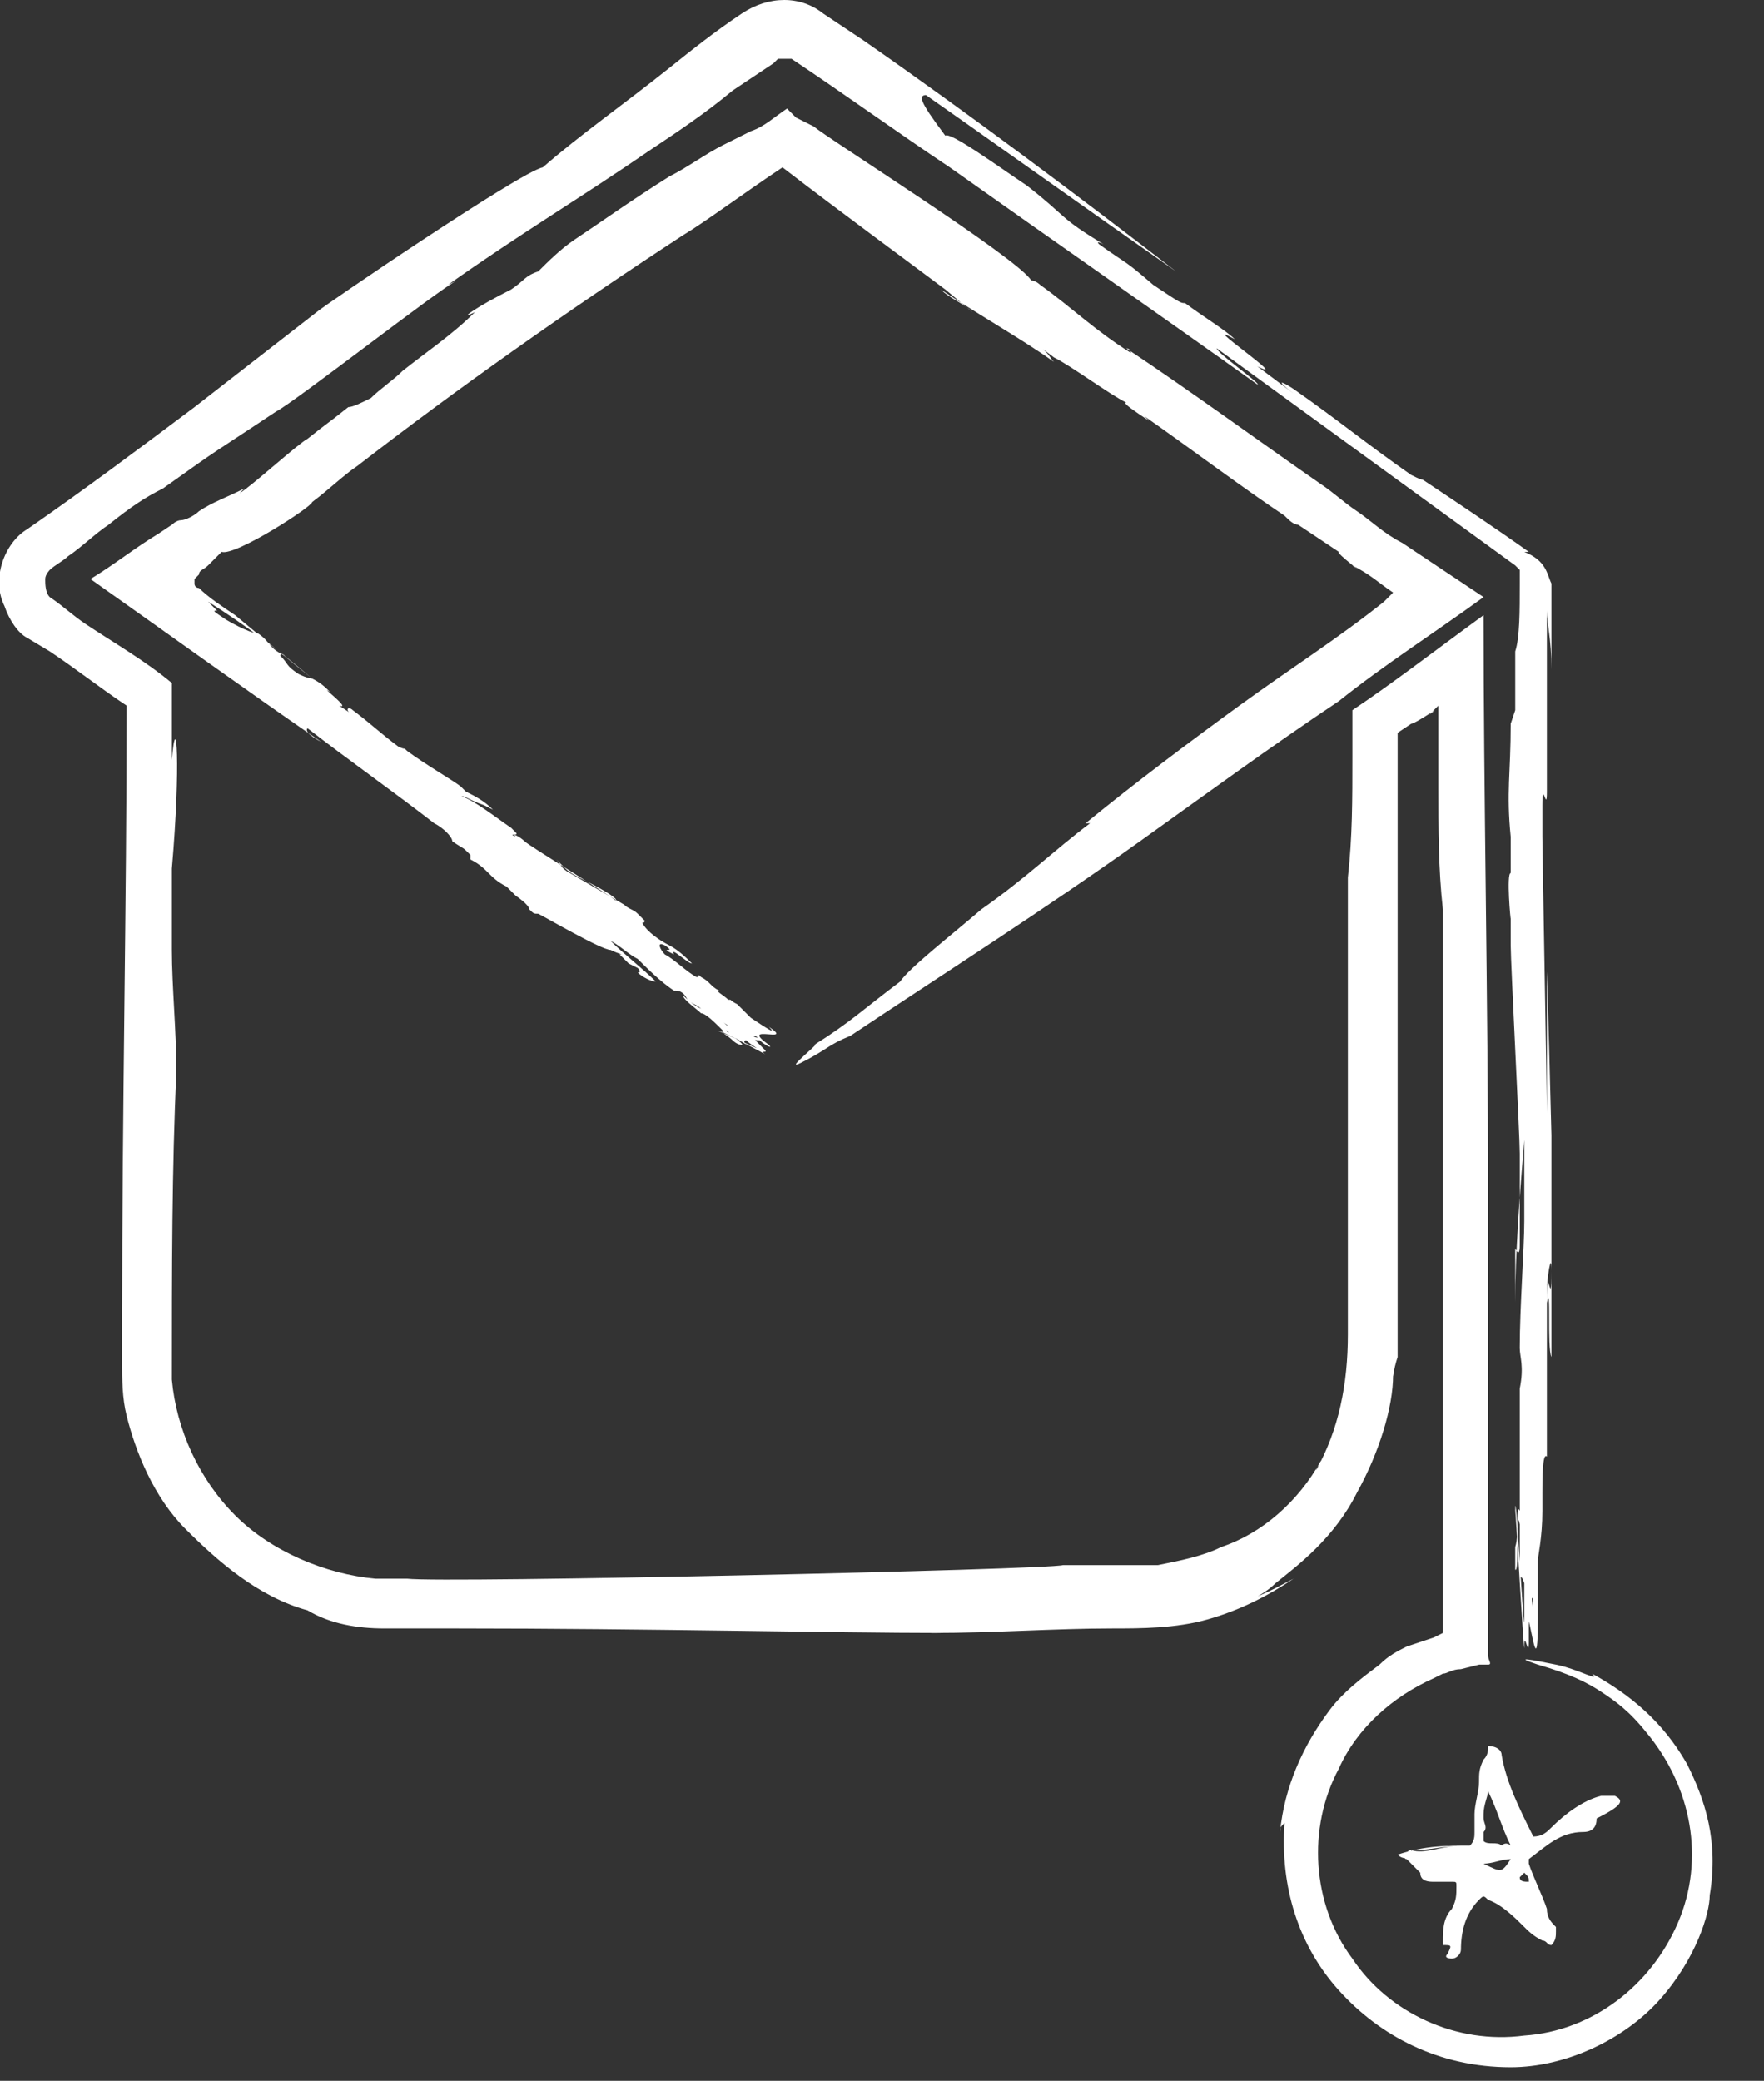
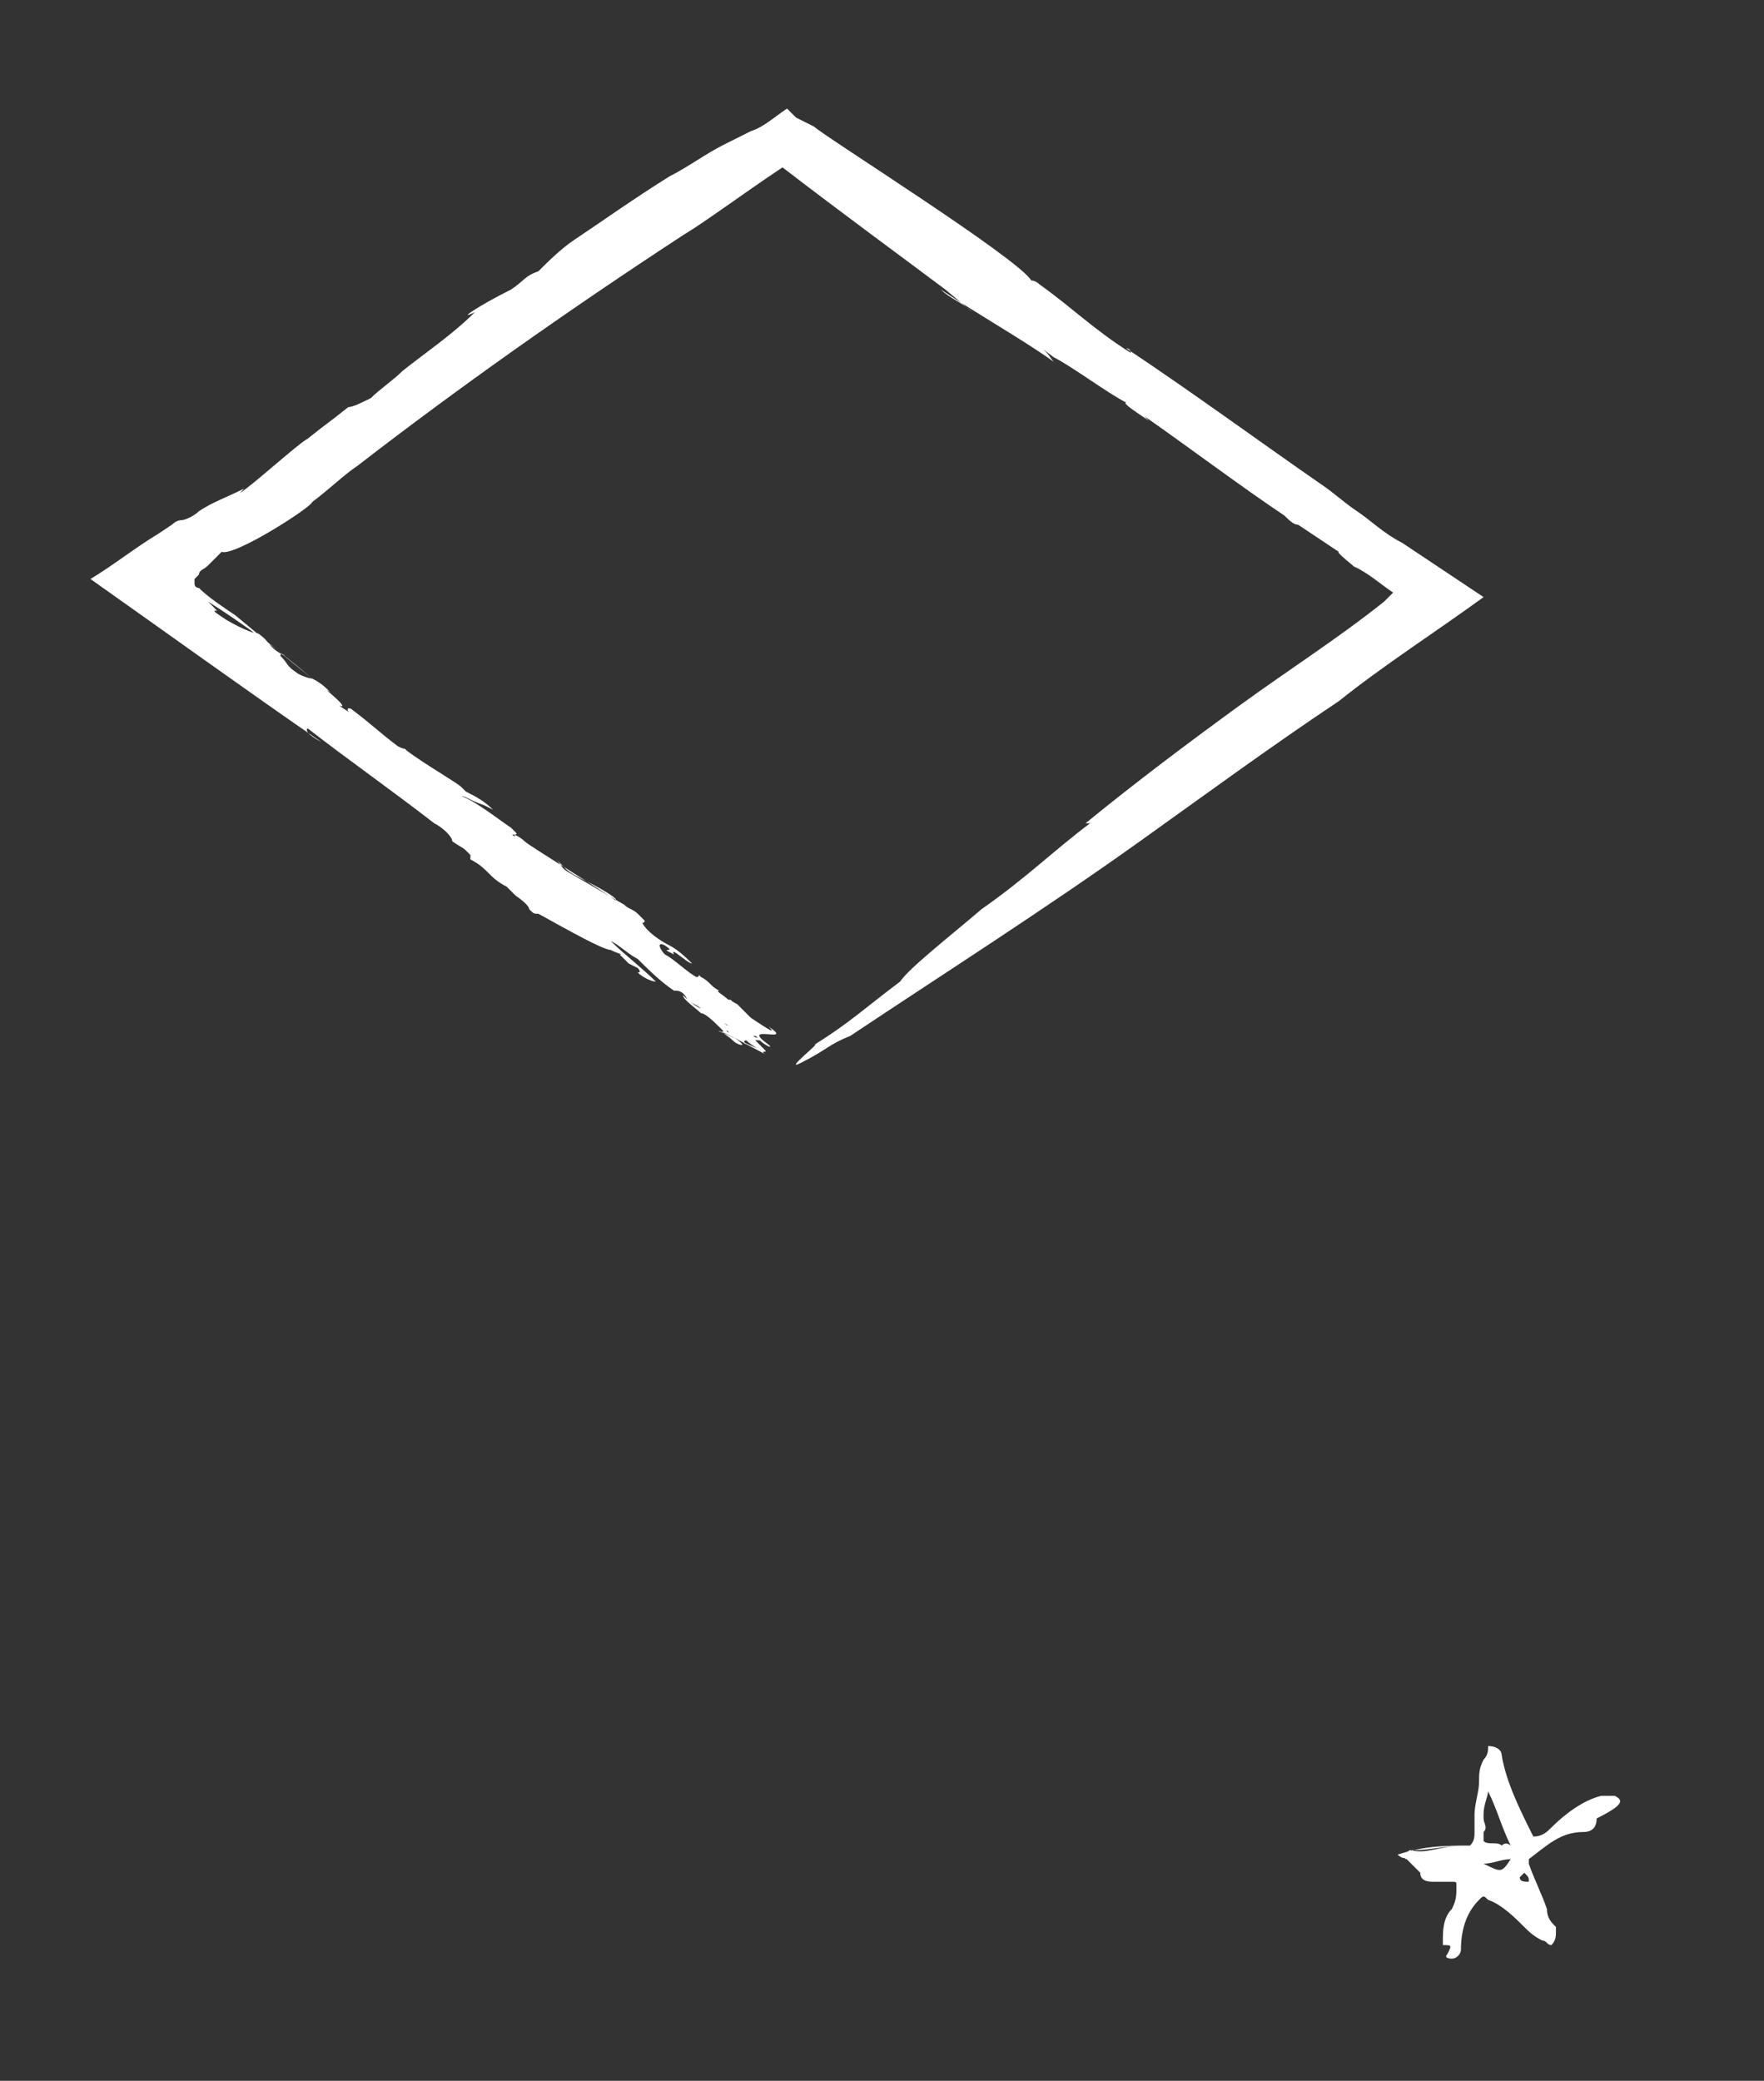
<svg xmlns="http://www.w3.org/2000/svg" xmlns:xlink="http://www.w3.org/1999/xlink" version="1.1" id="Layer_1" x="0px" y="0px" viewBox="0 0 39 46" style="enable-background:new 0 0 39 46;" xml:space="preserve">
  <rect x="0" y="0" width="39" height="46" fill="#333333" stroke="none" />
  <style type="text/css">
	.st0{clip-path:url(#SVGID_00000146470991487883466300000016900261970728222871_);}
	.st1{fill:#FFFFFF;}
</style>
  <g>
    <defs>
      <rect id="SVGID_1_" width="38" height="45.7" />
    </defs>
    <clipPath id="SVGID_00000149347942972086085850000006702595998201766280_">
      <use xlink:href="#SVGID_1_" style="overflow:visible;" />
    </clipPath>
    <g style="clip-path:url(#SVGID_00000149347942972086085850000006702595998201766280_);">
      <path class="st1" d="M4.8,13.5l-0.2-0.2c0.8,0.5,1.6,1.1,2.3,1.7c-0.5-0.4-1.1-0.9-1.7-1.4c-0.3-0.2-0.6-0.4-0.8-0.6    c0,0-0.1,0-0.1-0.1c0,0,0-0.1,0-0.1v0l0.1-0.1c0-0.1,0.1-0.1,0.2-0.2c0.1-0.1,0.2-0.2,0.3-0.3c0.3,0.1,2-1,2-1.1    c0.4-0.3,0.7-0.6,1-0.8c2.2-1.7,4.6-3.4,7.2-5.1c0.5-0.3,1.3-0.9,2.2-1.5c1.3,1,2.8,2.1,3.6,2.7l0.6,0.5c-0.2-0.2-0.5-0.3-0.7-0.5    c0.9,0.6,1.8,1.1,2.5,1.6c-0.1-0.1-0.1-0.2-0.4-0.4l0.4,0.3c0.4,0.2,1.2,0.8,1.6,1c-0.1,0,0.2,0.2,0.5,0.4l-0.1-0.1    c1,0.7,2.2,1.6,3.1,2.2c0.1,0.1,0.2,0.2,0.3,0.2l0.9,0.6c-0.1,0,0.7,0.6,0.3,0.3c0.4,0.2,0.6,0.4,0.9,0.6    c-0.1,0.1-0.1,0.1-0.2,0.2c-1,0.8-2.1,1.5-3.2,2.3c-1.1,0.8-2.3,1.7-3.4,2.6l0.1,0c-0.8,0.6-1.4,1.2-2.4,1.9    c-0.7,0.6-1.6,1.3-1.8,1.6c-0.8,0.6-1.1,0.9-1.9,1.4c0.2-0.1-0.7,0.6-0.3,0.4c0.6-0.3,0.6-0.4,1.1-0.6h0c2.1-1.4,4.3-2.8,6.4-4.3    c1.4-1,2.9-2.1,4.4-3.1c1-0.8,2.1-1.5,3.2-2.3c-0.6-0.4-1.2-0.8-1.8-1.2c-0.4-0.2-0.7-0.5-1-0.7c-0.3-0.2-0.5-0.4-0.8-0.6    c-1.3-0.9-2.8-2-4.3-3c0,0,0.1,0,0.1,0.1c-0.8-0.5-1.3-1-2-1.5c0,0-0.1-0.1-0.2-0.1C22.5,5.7,18.2,3,18,2.8l-0.4-0.2l-0.2-0.2    c-0.3,0.2-0.5,0.4-0.8,0.5C16.4,3,16.2,3.1,16,3.2c-0.4,0.2-0.8,0.5-1.2,0.7c-0.8,0.5-1.5,1-2.1,1.4c-0.3,0.2-0.6,0.5-0.8,0.7    c-0.3,0.1-0.3,0.2-0.6,0.4c-0.8,0.4-1.2,0.7-0.8,0.5C10,7.4,9.4,7.8,8.9,8.2C8.7,8.4,8.4,8.6,8.2,8.8C8,8.9,7.8,9,7.7,9    C7.2,9.4,7.3,9.3,6.8,9.7c-0.2,0.1-1.3,1.1-1.5,1.2l0.1-0.1C5,11,4.7,11.1,4.4,11.3c-0.1,0.1-0.3,0.2-0.4,0.2    c-0.1,0-0.2,0.1-0.2,0.1l-0.3,0.2c-0.5,0.3-1,0.7-1.5,1c1.7,1.2,3.5,2.5,5.1,3.6c0,0-0.4-0.2-0.3-0.3c0.9,0.7,1.9,1.4,2.8,2.1    c0.2,0.1,0.4,0.3,0.4,0.4c0.3,0.2,0.2,0.1,0.4,0.3V19c0.4,0.2,0.4,0.4,0.8,0.6c0,0,0.1,0.1,0.2,0.2c0,0,0.3,0.2,0.3,0.3    c0.1,0.1,0.1,0.1,0.2,0.1c0.2,0.1,1.4,0.8,1.6,0.8l0,0c0.2,0.1,0.3,0.1,0.2,0.1l0.2,0.2h0l0.2,0.1c0,0,0.1,0.1,0,0.1    c0.1,0.1,0.3,0.2,0.4,0.2c-0.3-0.3-0.7-0.6-1-0.9c0.2,0.1,0.4,0.3,0.6,0.4c0.2,0.2,0.5,0.5,0.8,0.7c0.1,0,0.2,0,0.3,0.2    c0.1,0.1,0.2,0.1,0.3,0.2c-0.2-0.1-0.3-0.2-0.4-0.3c0,0.1,0.3,0.3,0.4,0.4c0.1,0,0.3,0.2,0.5,0.4c-0.1,0,0.1,0.1,0.2,0.2    c0.1,0.1,0.2,0.1,0.2,0.1c0.1,0-0.5-0.4-0.3-0.3c0,0.1,0.3,0.2,0.4,0.3c0,0-0.1-0.1,0-0.1c0.1,0.1,0.3,0.2,0.4,0.3    c0,0-0.1-0.1-0.1-0.1c0.2,0.1-1.1-0.5-0.9-0.4c-0.1-0.1,1.2,0.6,1,0.5c-0.1-0.1,0.1,0,0-0.1l-0.1-0.1c-0.1-0.1-0.2-0.2-0.1-0.2    c0.3,0.2-0.9-0.4-0.6-0.2l-0.1-0.1c0.1,0.1,0.4,0.2,0.5,0.3c0,0,0.1,0.1,0.3,0.1l0,0c0.1,0.1,0.3,0.2,0.2,0.1    c-0.7-0.5,0.6,0,0-0.4c0.2,0.2-0.1,0-0.4-0.2c0,0-0.1-0.1-0.3-0.3c-0.2-0.1-0.1-0.1-0.2-0.1c-0.1-0.1-0.3-0.2-0.2-0.2    c-0.2-0.1-0.2-0.2-0.4-0.3c-0.1-0.1,0,0-0.1,0c-0.2-0.1-0.5-0.4-0.7-0.5c-0.1-0.1-0.2-0.3,0-0.2c0.3,0.2-0.2,0,0.2,0.2    c-0.1-0.2,0.3,0.2,0.4,0.2c-0.1-0.1-0.3-0.3-0.5-0.4l0,0c-0.2-0.1-0.5-0.3-0.6-0.5c0.1,0,0-0.1,0.1,0l-0.2-0.2c0,0-0.1,0,0,0    c-0.1-0.1-0.2-0.1-0.3-0.2c0,0-1.2-0.7-1.2-0.7c-0.2-0.1-0.2-0.2-0.3-0.3c0,0,0.1,0.1,0.2,0.2c0.1,0.1,0.3,0.2,0.5,0.3    c0.4,0.2,0.7,0.4,0.6,0.4c-0.1-0.1-1.9-1.2-2-1.3c-0.1-0.1-0.3-0.2-0.2-0.1c-0.2-0.1,0.1,0,0-0.1c0,0,0,0,0,0l-0.1-0.1    c-0.3-0.2-0.8-0.6-1.1-0.7c0.1,0,0.2,0.1,0.5,0.2l0,0c0,0,0.2,0.1,0.2,0.1c-0.2-0.2-0.4-0.3-0.6-0.4l-0.1-0.1c-0.1,0-0.1,0,0,0h0    c-0.1-0.1-0.8-0.5-1.2-0.8c-0.1-0.1,0,0-0.2-0.1c-0.4-0.3-0.6-0.5-1-0.8c-0.1-0.1-0.2,0,0,0.1l-0.3-0.2c0.3,0.1-0.5-0.5-0.2-0.3    c-0.1-0.1-0.2-0.2-0.4-0.3c0,0-0.1,0-0.3-0.1c-0.3-0.2-0.2-0.2-0.4-0.4c0-0.1,0.1,0,0.1,0c-0.4-0.2-0.3-0.3-0.6-0.5    C5.5,14,5,13.7,5,13.7C4.7,13.5,4.7,13.5,4.8,13.5L4.8,13.5z" />
-       <path class="st1" d="M20.5,2.1l-0.6-0.4C21.9,3.1,24,4.6,26,6c-2.2-1.7-4.6-3.5-6.9-5.1c-0.3-0.2-0.6-0.4-0.9-0.6    c-0.5-0.4-1.2-0.4-1.8,0c-0.6,0.4-1.1,0.8-1.6,1.2c-1,0.8-2,1.5-2.8,2.2c-0.5,0.1-4.9,3.1-5,3.2C6.1,7.6,5.2,8.3,4.3,9    c-1.2,0.9-2.4,1.8-3.7,2.7c-0.5,0.3-0.8,1.1-0.5,1.7c0.1,0.3,0.3,0.6,0.5,0.7l0.5,0.3c0.6,0.4,1.1,0.8,1.7,1.2    c0,4.4-0.1,8.9-0.1,13.6c0,0.3,0,0.6,0,0.9c0,0.4,0,0.8,0.1,1.2c0.2,0.8,0.6,1.8,1.3,2.5s1.6,1.5,2.7,1.8C7.3,35.9,7.9,36,8.5,36    c0.5,0,1.1,0,1.6,0c4.2,0,8.4,0.1,10.7,0.1c0.7,0,1.3,0,2,0c-0.7,0-1.5,0-2.2,0c1.4,0,2.7-0.1,4-0.1c0.6,0,1.4,0,2.1-0.2    c0.7-0.2,1.3-0.5,1.9-0.9c-0.4,0.2-0.5,0.3-1.6,0.7c0.4-0.1,0.9-0.3,1.2-0.6c0.5-0.4,1.3-1,1.8-2c0.5-0.9,0.8-1.9,0.8-2.6    c0,0.1,0-0.1,0.1-0.4c0-0.3,0-0.8,0-1.2l0,0.3c0-3.3,0-7.1,0-10c0-0.4,0-0.7,0-0.9l0-2l0.3-0.2c0.1,0,0.8-0.5,0.4-0.2l0.2-0.2    c0,0.2,0,0.3,0,0.5c0,0.4,0,0.9,0,1.3c0,0.9,0,1.8,0.1,2.7c0,3.6,0,7.3,0,11c0,0.9,0,1.9,0,2.8v1.4l0,0.6c0,0.1,0,0.2,0,0.2    l-0.2,0.1l-0.3,0.1l-0.3,0.1c-0.2,0.1-0.4,0.2-0.6,0.4c-0.4,0.3-0.8,0.6-1.1,1c-0.6,0.8-1,1.7-1.1,2.7c0-0.1,0-0.1,0.1-0.2    c-0.1,1.4,0.3,2.7,1.2,3.7c0.9,1,2.2,1.7,3.8,1.7c1.2,0,2.5-0.6,3.3-1.5c0.8-0.9,1.1-1.9,1.1-2.3c0.2-1.2-0.1-2.1-0.5-2.9    c-0.4-0.7-1-1.4-2.1-2c0.2,0.2-0.3-0.1-0.8-0.2c-0.5-0.1-1-0.2-0.4,0c0.7,0.2,1.1,0.4,1.4,0.6c0.3,0.2,0.6,0.4,1,0.9v0    c1,1.2,1.3,2.8,0.7,4.2c-0.6,1.4-1.9,2.4-3.4,2.5c-1.5,0.2-3-0.5-3.8-1.7c-0.9-1.2-1-2.9-0.3-4.2c0.4-0.9,1.2-1.6,2.1-2l0.2-0.1    c0.1,0,0.2-0.1,0.4-0.1l0.4-0.1l0.2,0c0.1,0,0-0.1,0-0.2v-1.3c0-0.6,0-1.2,0-1.8c0-2.4,0-4.8,0-7.1c0-4.3-0.1-8.9-0.1-12.8    c-1.1,0.8-2,1.5-2.9,2.1c0,0.4,0,0.7,0,1c0,1,0,1.8-0.1,2.7c0,2,0,4.3,0,6.6c0,1.2,0,2.3,0,3.5c0,1.1-0.2,2.1-0.7,3    c0-0.1,0.1-0.1,0.1-0.2c-0.5,0.9-1.3,1.6-2.2,1.9c-0.4,0.2-0.9,0.3-1.4,0.4c-0.4,0-1,0-1.6,0c0,0-0.4,0-0.5,0    C23.2,34.7,9.8,35,9,34.9c-0.2,0-0.5,0-0.7,0c-1.1-0.1-2.3-0.6-3.1-1.4c-0.8-0.8-1.3-1.9-1.4-3c0-2.4,0-4.7,0.1-6.8    c0-0.9-0.1-1.9-0.1-2.7c0-0.8,0-0.9,0-1.8c0.2-2.3,0.1-3.6,0-2.4c0-0.6,0-1.1,0-1.7c-0.6-0.5-1.3-0.9-1.9-1.3    c-0.3-0.2-0.5-0.4-0.8-0.6C1,13.1,1,12.9,1,12.8c0-0.1,0.1-0.2,0.1-0.2c0.1-0.1,0.3-0.2,0.4-0.3c0.3-0.2,0.6-0.5,0.9-0.7    c0.5-0.4,0.8-0.6,1.2-0.8c1.4-1,1-0.7,2.5-1.7c0.4-0.2,3.6-2.7,4-2.9L9.9,6.3c1.7-1.2,2.9-1.9,4.5-3C15,2.9,15.6,2.5,16.2,2    l0.9-0.6c0.1-0.1,0.1-0.1,0.1-0.1c0,0,0.1,0,0.1,0c0.1,0,0.1,0,0.2,0c1.2,0.8,2.3,1.6,3.5,2.4c2.4,1.7,4.7,3.3,6.8,4.8    c0.1,0-0.9-0.7-0.9-0.8c2.2,1.6,4.4,3.2,6.6,4.8l0.1,0.1l0.1-0.2c0,0,0-0.1,0,0l0,0l-0.1,0.1v0c0,0,0,0,0,0.1v0.3    c0,0.6,0,1.2-0.1,1.5c0,1,0,0.6,0,1.3L33.4,16c0,1.1-0.1,1.5,0,2.5c0,0,0,0.4,0,0.8c-0.1,0,0,1.1,0,1c0,0.2,0,0.4,0,0.6    c0,0.4,0.2,4.2,0.2,4.6v0.2c0,0.6,0,0.8,0,0.5v0.7v-0.1v0.7c0,0.1,0,0.3-0.1,0.1c0,0.4,0,0.8,0,1.2c0-1.1,0.1-2.4,0.2-3.6    c0,0.5,0,1.3,0,1.8c0,0.6-0.1,1.9-0.1,2.8c0,0.2,0.1,0.4,0,0.9c0,0.2,0,0.5,0,0.9c0-0.5,0-0.9,0-1.4c0,0.1,0,1.1,0,1.5    c0,0.2,0,1.1,0,1.7c-0.1-0.2,0,0.5-0.1,0.8c0,0.4,0,0.6,0,0.5c0.1,0.1,0-1.5,0.1-1c0,0.1,0,0.9,0,1.3c0,0,0-0.3,0.1,0    c0,0.4,0,0.9,0,1.2c0-0.1,0-0.3,0-0.4c0,0.6-0.2-3.2-0.2-2.4c0-0.2,0.2,3.4,0.2,3c0-0.4,0.1,0.3,0.1-0.1l0-0.4    c0-0.5,0.1-0.7,0.1-0.5c0,0.8-0.2-2.4-0.2-1.7v-0.3c0,0.3,0,1.1,0,1.5c0,0,0,0.4,0,0.8v0.1c0,0.4,0,0.8,0,0.6    c0-2.1,0.3,1.4,0.3-0.6C34,36.5,34,35.4,34,34.5c0-0.1,0.1-0.5,0.1-1.1c0-0.5,0-0.3,0-0.4c0-0.3,0-0.9,0.1-0.8c0-0.4,0-0.7,0-1.2    c0-0.5,0,0,0-0.3c0-0.7,0-1.6,0-2.2c0-0.2,0.1-0.9,0.1-0.4c0,1-0.1-0.4-0.1,0.7c0.1-0.5,0,1,0.1,1.2c0-0.3,0-1,0-1.6v0.1    c0-0.5,0-1.5,0-2.1c0,0.1,0-0.1,0,0.3v-0.7c0-0.1,0-0.2,0,0c0-0.3,0-0.7,0-0.9c0-0.1-0.1-3.8-0.1-3.6c0-0.5,0-0.6,0-1.1    c0,0,0,0.1,0,0.2s0,0.3,0,0.5c0,0.4,0,1,0,1.6c0,1.1,0,2.2,0,1.9c0-0.4-0.1-5.8-0.1-6.1c0-0.4,0-0.8,0-0.7c0-0.6,0.1,0.2,0.1-0.3    c0,0,0,0,0-0.1l0-0.4c0-1,0-2.4,0-3.5c0,0.3,0.1,0.6,0.1,1.3l0,0.1c0,0.1,0,0.6,0,0.6c0-0.6,0-1.2,0-1.8c0-0.1,0-0.3,0-0.4    c0,0,0,0,0,0c0-0.2,0-0.2,0-0.1c0,0,0,0,0,0.1c0-0.1,0-0.2,0-0.4c-0.1-0.2-0.1-0.5-0.6-0.7l0.1,0c-0.7-0.5-1.6-1.1-2.2-1.5    c-0.3-0.2,0,0-0.4-0.2c-1-0.7-1.6-1.2-2.6-1.9c-0.3-0.2-0.4-0.2,0,0.1l-0.8-0.6c0.8,0.4-1.4-1.1-0.5-0.6c-0.2-0.2-0.7-0.5-1.1-0.8    c-0.1,0-0.1,0-0.7-0.4c-0.7-0.6-0.5-0.4-1.2-0.9c-0.1-0.1,0.1,0,0.1,0c-1-0.6-0.8-0.6-1.7-1.3c-0.6-0.4-1.7-1.2-1.8-1.1    C20.3,2.2,20.3,2.1,20.5,2.1L20.5,2.1z" />
      <path class="st1" d="M35.7,39.7c0,0-0.1,0-0.2,0c0,0-0.1,0-0.1,0c-0.4,0.1-0.8,0.4-1.1,0.7c-0.1,0.1-0.2,0.2-0.4,0.2    c-0.3-0.6-0.6-1.2-0.7-1.8c0-0.1-0.1-0.2-0.3-0.2c0,0.1,0,0.2-0.1,0.3c-0.1,0.2-0.1,0.3-0.1,0.5c0,0.2-0.1,0.5-0.1,0.7    c0,0.1,0,0.2,0,0.3c0,0,0,0.1,0,0.1c0,0.1,0,0.2-0.1,0.3c-0.5,0-1,0-1.6,0.2c0.1,0.1,0.2,0.1,0.3,0c0,0,0,0,0,0c0,0,0,0,0,0    c0,0,0,0,0,0c0,0,0-0.1,0-0.1c0,0,0.1,0,0.1,0h0c0.3,0,0.7-0.1,1-0.1c0,0,0,0,0,0c-0.4,0-0.8,0.2-1.1,0.1c0,0-0.1,0-0.1,0.1    c0,0,0,0,0,0c0,0,0,0,0,0c0,0,0,0,0,0c-0.1,0.1,0,0.1,0,0.1c0,0,0,0,0,0c0.1,0.1,0.2,0.2,0.3,0.3c0,0.2,0.2,0.2,0.3,0.2    c0.2,0,0.3,0,0.4,0c0.1,0,0.1,0,0.1,0.1c0,0.2,0,0.3-0.1,0.5c-0.2,0.2-0.2,0.5-0.2,0.7c0,0,0,0.1,0,0.1c0.2,0,0.2,0,0.1,0.2    c-0.1,0.1,0.1,0.1,0.1,0.1c0.1,0,0.2-0.1,0.2-0.2c0-0.4,0.1-0.8,0.4-1.1c0.1-0.1,0.1-0.1,0.2,0c0.3,0.1,0.6,0.4,0.8,0.6    c0.1,0.1,0.2,0.2,0.4,0.3c0.1,0,0.1,0.1,0.2,0.1c0.1-0.1,0.1-0.2,0.1-0.3c0,0,0-0.1,0-0.1c-0.1-0.1-0.2-0.2-0.2-0.4    c-0.1-0.3-0.3-0.7-0.4-1c0,0,0-0.1,0-0.1c0.4-0.3,0.7-0.6,1.2-0.6c0.2,0,0.3-0.1,0.3-0.3C35.9,39.9,35.9,39.8,35.7,39.7L35.7,39.7    z M32.8,41.2c0.2,0,0.4-0.1,0.6-0.1C33.2,41.4,33.2,41.4,32.8,41.2z M33.2,40.8c-0.1-0.1-0.3,0-0.4-0.1c0-0.1,0-0.2,0-0.2    c0.1-0.1,0-0.2,0-0.3c0,0,0,0,0-0.1c0-0.2,0.1-0.4,0.1-0.5c0,0,0,0,0,0c0.2,0.4,0.3,0.8,0.5,1.2C33.4,40.8,33.3,40.7,33.2,40.8z     M33.8,41.6c-0.1,0-0.2,0-0.2-0.1c0,0,0.1-0.1,0.1-0.1C33.8,41.5,33.8,41.5,33.8,41.6z" />
    </g>
  </g>
</svg>